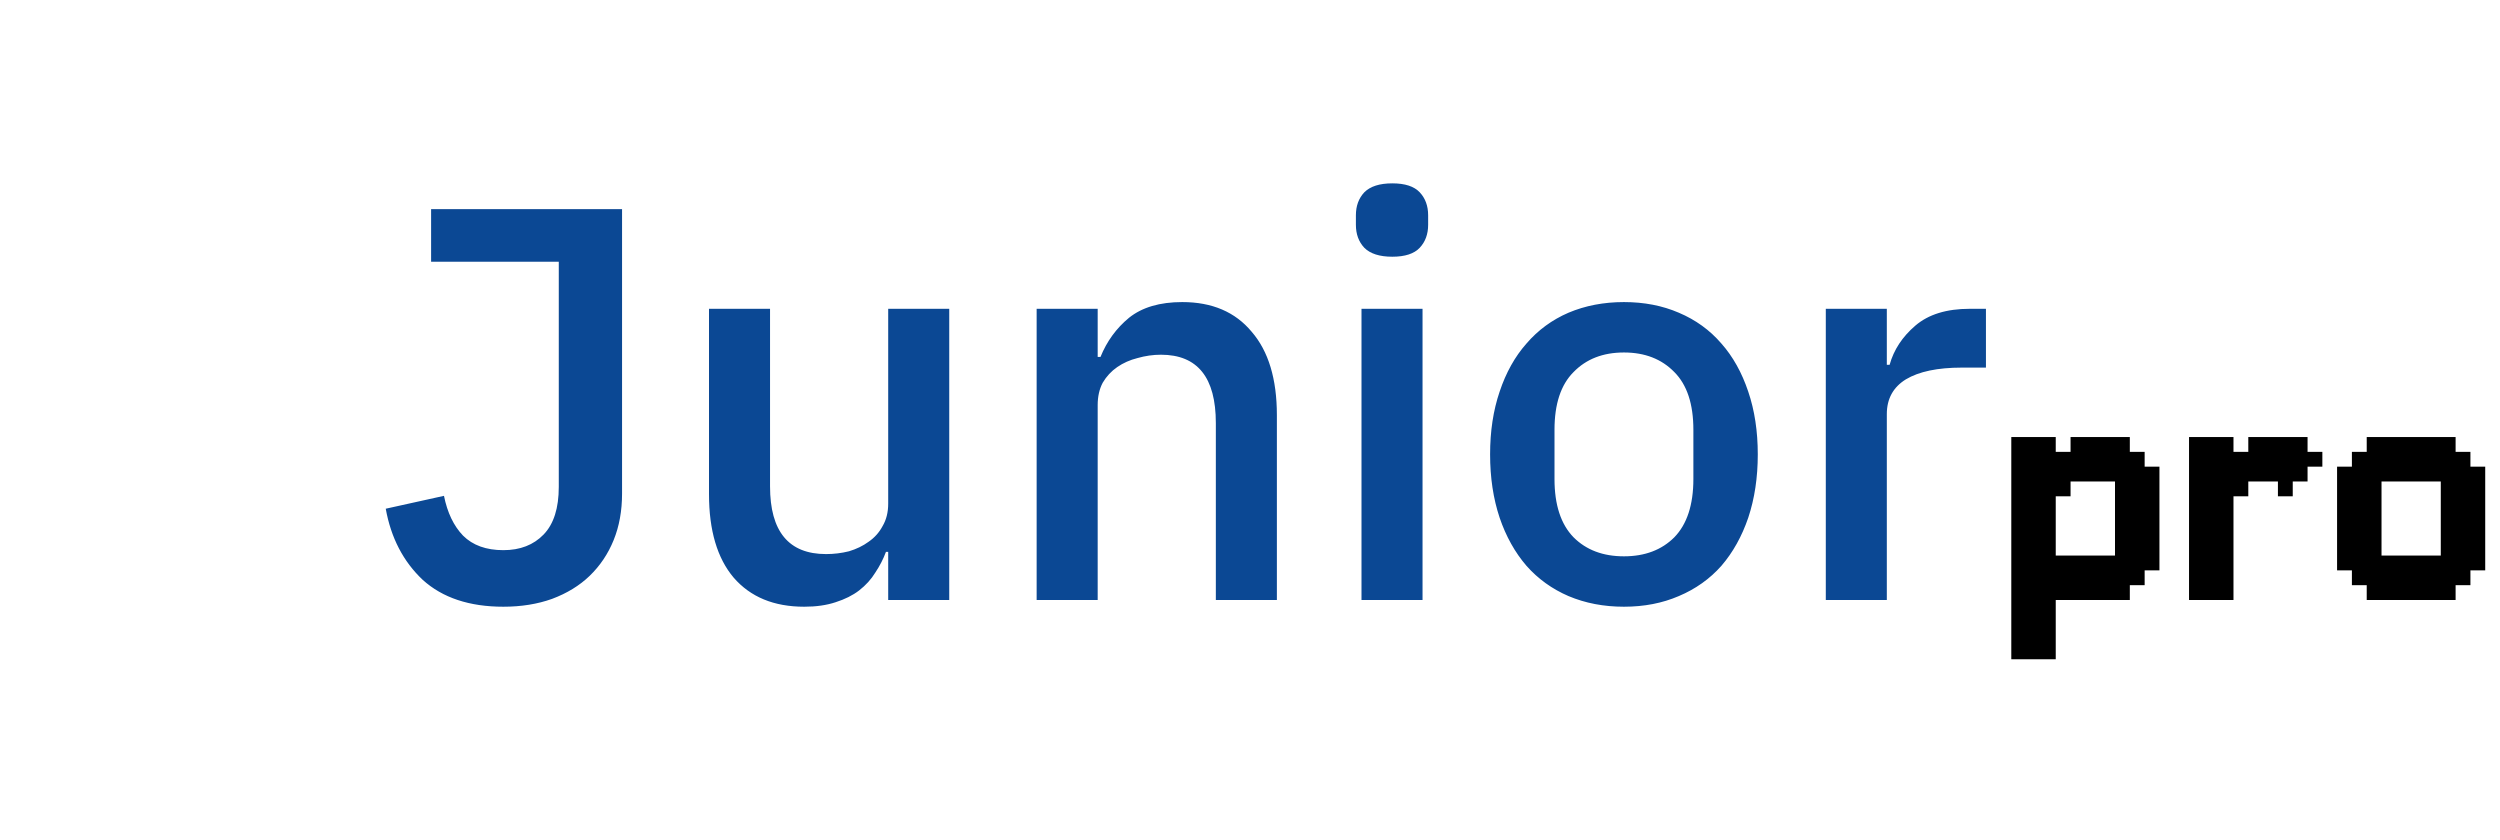
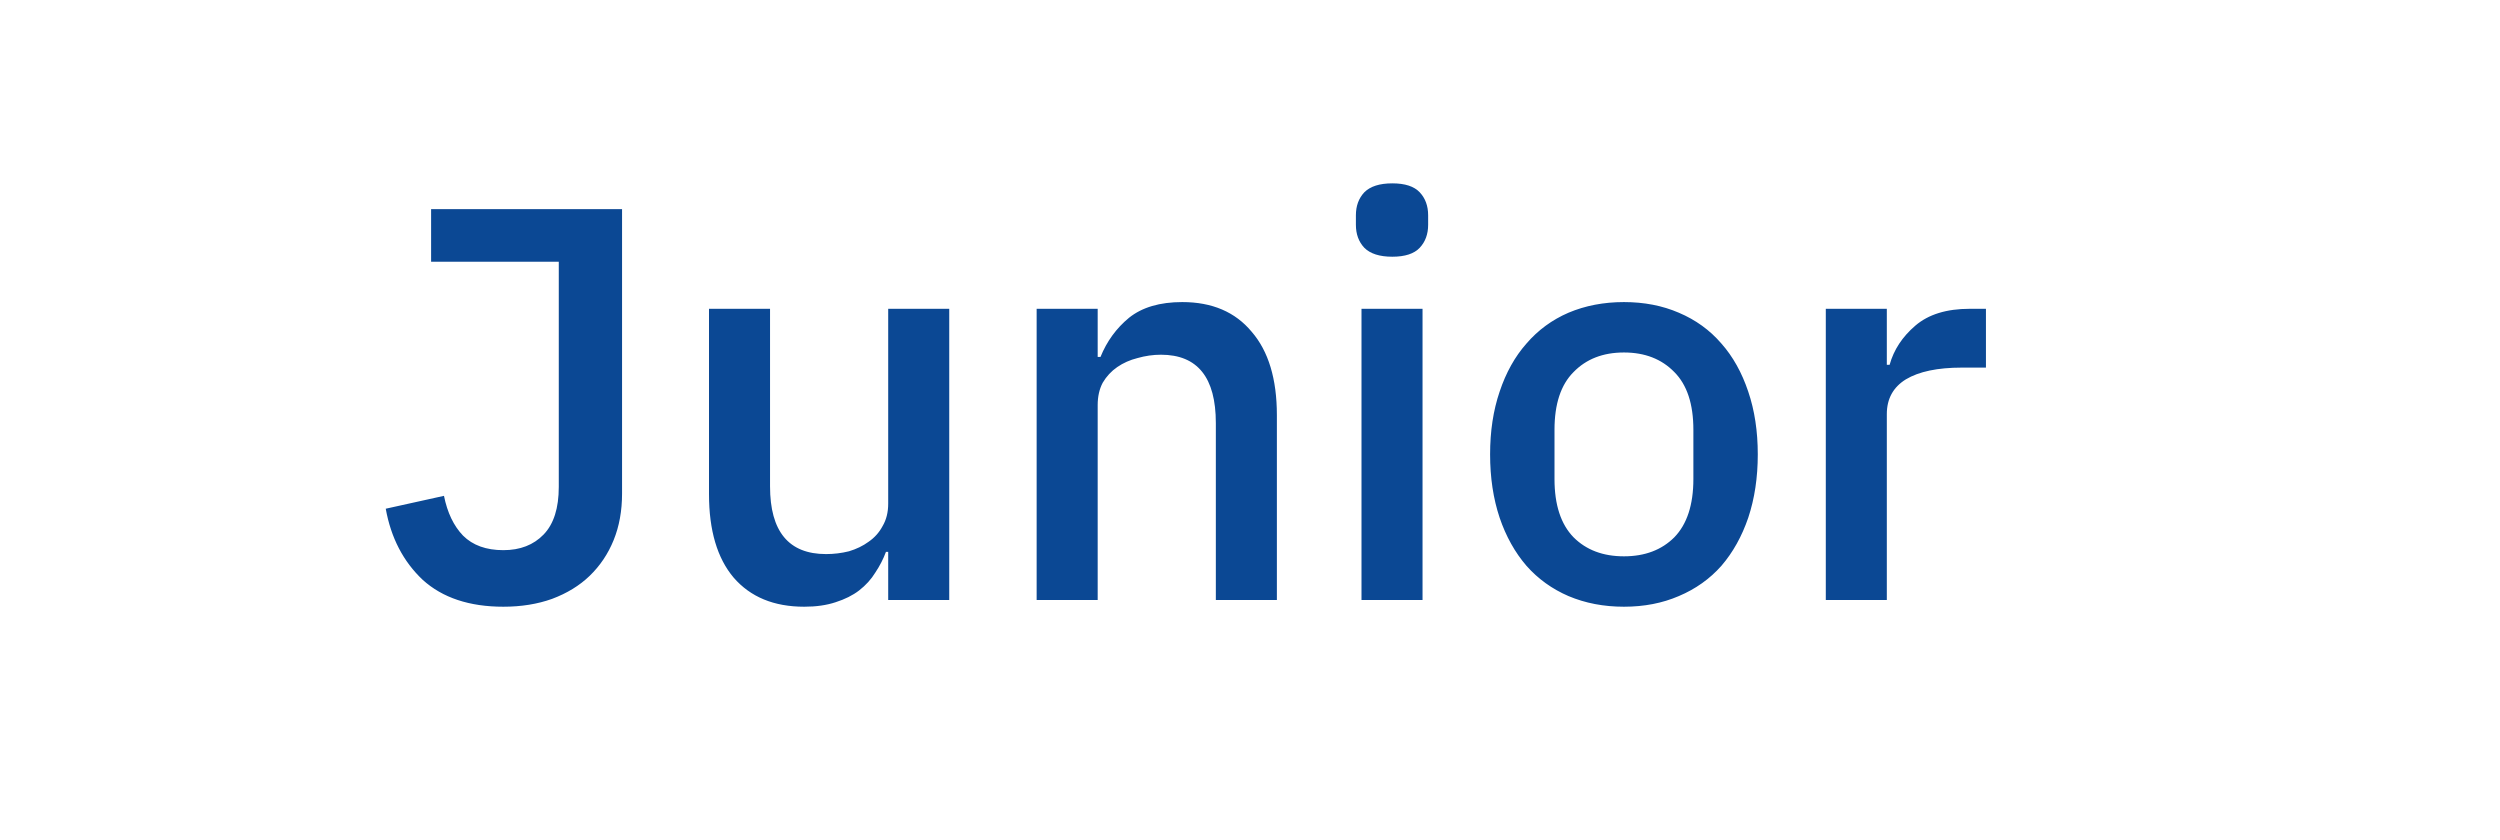
<svg xmlns="http://www.w3.org/2000/svg" width="125" height="42" viewBox="0 0 125 42" fill="none">
  <path d="M31.103 10.456V24.68C31.103 25.539 30.963 26.313 30.683 27.004C30.403 27.695 30.002 28.292 29.479 28.796C28.975 29.281 28.35 29.664 27.603 29.944C26.875 30.205 26.063 30.336 25.167 30.336C23.469 30.336 22.125 29.888 21.135 28.992C20.165 28.077 19.549 26.892 19.287 25.436L22.199 24.792C22.367 25.632 22.685 26.295 23.151 26.78C23.637 27.265 24.309 27.508 25.167 27.508C26.007 27.508 26.679 27.247 27.183 26.724C27.687 26.201 27.939 25.408 27.939 24.344V13.088H21.555V10.456H31.103ZM44.41 27.592H44.298C44.168 27.947 43.99 28.292 43.766 28.628C43.561 28.964 43.29 29.263 42.954 29.524C42.637 29.767 42.245 29.963 41.778 30.112C41.33 30.261 40.808 30.336 40.21 30.336C38.698 30.336 37.522 29.851 36.682 28.88C35.861 27.909 35.45 26.519 35.45 24.708V15.44H38.502V24.316C38.502 26.575 39.436 27.704 41.302 27.704C41.694 27.704 42.077 27.657 42.45 27.564C42.824 27.452 43.15 27.293 43.43 27.088C43.729 26.883 43.962 26.621 44.13 26.304C44.317 25.987 44.41 25.613 44.41 25.184V15.44H47.462V30H44.41V27.592ZM51.832 30V15.44H54.884V17.848H55.024C55.342 17.064 55.818 16.411 56.452 15.888C57.106 15.365 57.992 15.104 59.112 15.104C60.606 15.104 61.763 15.599 62.584 16.588C63.424 17.559 63.844 18.949 63.844 20.76V30H60.792V21.152C60.792 18.875 59.878 17.736 58.048 17.736C57.656 17.736 57.264 17.792 56.872 17.904C56.499 17.997 56.163 18.147 55.864 18.352C55.566 18.557 55.323 18.819 55.136 19.136C54.968 19.453 54.884 19.827 54.884 20.256V30H51.832ZM69.615 12.836C68.98 12.836 68.513 12.687 68.215 12.388C67.935 12.089 67.795 11.707 67.795 11.24V10.764C67.795 10.297 67.935 9.915 68.215 9.616C68.513 9.317 68.98 9.168 69.615 9.168C70.249 9.168 70.707 9.317 70.987 9.616C71.267 9.915 71.407 10.297 71.407 10.764V11.24C71.407 11.707 71.267 12.089 70.987 12.388C70.707 12.687 70.249 12.836 69.615 12.836ZM68.075 15.44H71.127V30H68.075V15.44ZM81.197 30.336C80.189 30.336 79.265 30.159 78.425 29.804C77.603 29.449 76.903 28.945 76.325 28.292C75.746 27.62 75.298 26.817 74.981 25.884C74.663 24.932 74.505 23.877 74.505 22.72C74.505 21.563 74.663 20.517 74.981 19.584C75.298 18.632 75.746 17.829 76.325 17.176C76.903 16.504 77.603 15.991 78.425 15.636C79.265 15.281 80.189 15.104 81.197 15.104C82.205 15.104 83.119 15.281 83.941 15.636C84.781 15.991 85.49 16.504 86.069 17.176C86.647 17.829 87.095 18.632 87.413 19.584C87.73 20.517 87.889 21.563 87.889 22.72C87.889 23.877 87.73 24.932 87.413 25.884C87.095 26.817 86.647 27.62 86.069 28.292C85.49 28.945 84.781 29.449 83.941 29.804C83.119 30.159 82.205 30.336 81.197 30.336ZM81.197 27.816C82.242 27.816 83.082 27.499 83.717 26.864C84.351 26.211 84.669 25.24 84.669 23.952V21.488C84.669 20.2 84.351 19.239 83.717 18.604C83.082 17.951 82.242 17.624 81.197 17.624C80.151 17.624 79.311 17.951 78.677 18.604C78.042 19.239 77.725 20.2 77.725 21.488V23.952C77.725 25.24 78.042 26.211 78.677 26.864C79.311 27.499 80.151 27.816 81.197 27.816ZM91.29 30V15.44H94.341V18.24H94.481C94.687 17.493 95.116 16.84 95.769 16.28C96.423 15.72 97.328 15.44 98.486 15.44H99.297V18.38H98.094C96.88 18.38 95.947 18.576 95.293 18.968C94.659 19.36 94.341 19.939 94.341 20.704V30H91.29Z" fill="#0B4894" />
-   <path d="M100.565 21.852H101.306V22.593H100.565V21.852ZM100.565 22.593H101.306V23.333H100.565V22.593ZM100.565 28.518H101.306V29.259H100.565V28.518ZM100.565 29.259H101.306V30H100.565V29.259ZM101.306 29.259H102.046V30H101.306V29.259ZM101.306 21.852H102.046V22.593H101.306V21.852ZM103.528 21.852H104.269V22.593H103.528V21.852ZM104.269 21.852H105.009V22.593H104.269V21.852ZM105.009 21.852H105.75V22.593H105.009V21.852ZM105.75 21.852H106.491V22.593H105.75V21.852ZM106.491 22.593H107.232V23.333H106.491V22.593ZM105.75 22.593H106.491V23.333H105.75V22.593ZM105.009 22.593H105.75V23.333H105.009V22.593ZM104.269 22.593H105.009V23.333H104.269V22.593ZM103.528 22.593H104.269V23.333H103.528V22.593ZM102.787 22.593H103.528V23.333H102.787V22.593ZM101.306 22.593H102.046V23.333H101.306V22.593ZM102.046 27.037H102.787V27.778H102.046V27.037ZM102.787 28.518H103.528V29.259H102.787V28.518ZM102.787 27.778H103.528V28.518H102.787V27.778ZM102.787 29.259H103.528V30H102.787V29.259ZM103.528 29.259H104.269V30H103.528V29.259ZM104.269 29.259H105.009V30H104.269V29.259ZM105.009 29.259H105.75V30H105.009V29.259ZM105.75 29.259H106.491V30H105.75V29.259ZM105.009 28.518H105.75V29.259H105.009V28.518ZM104.269 28.518H105.009V29.259H104.269V28.518ZM103.528 28.518H104.269V29.259H103.528V28.518ZM105.75 28.518H106.491V29.259H105.75V28.518ZM106.491 28.518H107.232V29.259H106.491V28.518ZM105.75 27.778H106.491V28.518H105.75V27.778ZM105.009 27.778H105.75V28.518H105.009V27.778ZM106.491 27.778H107.232V28.518H106.491V27.778ZM107.232 27.778H107.972V28.518H107.232V27.778ZM107.232 27.037H107.972V27.778H107.232V27.037ZM106.491 26.296H107.232V27.037H106.491V26.296ZM106.491 27.037H107.232V27.778H106.491V27.037ZM105.75 27.037H106.491V27.778H105.75V27.037ZM107.232 26.296H107.972V27.037H107.232V26.296ZM107.232 25.556H107.972V26.296H107.232V25.556ZM106.491 25.556H107.232V26.296H106.491V25.556ZM106.491 24.815H107.232V25.556H106.491V24.815ZM106.491 24.074H107.232V24.815H106.491V24.074ZM107.232 24.074H107.972V24.815H107.232V24.074ZM107.232 23.333H107.972V24.074H107.232V23.333ZM107.232 24.815H107.972V25.556H107.232V24.815ZM105.75 25.556H106.491V26.296H105.75V25.556ZM105.75 26.296H106.491V27.037H105.75V26.296ZM105.75 24.815H106.491V25.556H105.75V24.815ZM105.75 24.074H106.491V24.815H105.75V24.074ZM105.75 23.333H106.491V24.074H105.75V23.333ZM105.009 23.333H105.75V24.074H105.009V23.333ZM106.491 23.333H107.232V24.074H106.491V23.333ZM102.787 23.333H103.528V24.074H102.787V23.333ZM103.528 23.333H104.269V24.074H103.528V23.333ZM104.269 23.333H105.009V24.074H104.269V23.333ZM103.528 27.778H104.269V28.518H103.528V27.778ZM104.269 27.778H105.009V28.518H104.269V27.778ZM102.046 29.259H102.787V30H102.046V29.259ZM102.046 28.518H102.787V29.259H102.046V28.518ZM102.046 27.778H102.787V28.518H102.046V27.778ZM101.306 27.778H102.046V28.518H101.306V27.778ZM101.306 28.518H102.046V29.259H101.306V28.518ZM101.306 27.037H102.046V27.778H101.306V27.037ZM102.046 26.296H102.787V27.037H102.046V26.296ZM102.046 25.556H102.787V26.296H102.046V25.556ZM102.046 24.815H102.787V25.556H102.046V24.815ZM102.046 24.074H102.787V24.815H102.046V24.074ZM102.046 23.333H102.787V24.074H102.046V23.333ZM102.046 22.593H102.787V23.333H102.046V22.593ZM102.046 21.852H102.787V22.593H102.046V21.852ZM101.306 23.333H102.046V24.074H101.306V23.333ZM101.306 24.074H102.046V24.815H101.306V24.074ZM101.306 24.815H102.046V25.556H101.306V24.815ZM101.306 25.556H102.046V26.296H101.306V25.556ZM101.306 26.296H102.046V27.037H101.306V26.296ZM100.565 27.037H101.306V27.778H100.565V27.037ZM100.565 27.778H101.306V28.518H100.565V27.778ZM100.565 26.296H101.306V27.037H100.565V26.296ZM100.565 25.556H101.306V26.296H100.565V25.556ZM100.565 24.815H101.306V25.556H100.565V24.815ZM100.565 24.074H101.306V24.815H100.565V24.074ZM100.565 23.333H101.306V24.074H100.565V23.333ZM102.787 24.074H103.528V24.815H102.787V24.074ZM100.565 30H101.306V30.741H100.565V30ZM101.306 30H102.046V30.741H101.306V30ZM102.046 30H102.787V30.741H102.046V30ZM102.046 30.741H102.787V31.482H102.046V30.741ZM102.046 31.482H102.787V32.222H102.046V31.482ZM101.306 31.482H102.046V32.222H101.306V31.482ZM100.565 31.482H101.306V32.222H100.565V31.482ZM101.306 30.741H102.046V31.482H101.306V30.741ZM100.565 30.741H101.306V31.482H100.565V30.741ZM100.565 32.222H101.306V32.963H100.565V32.222ZM101.306 32.222H102.046V32.963H101.306V32.222ZM102.046 32.222H102.787V32.963H102.046V32.222ZM110.933 21.852H111.674V22.593H110.933V21.852ZM110.192 22.593H110.933V23.333H110.192V22.593ZM110.192 23.333H110.933V24.074H110.192V23.333ZM109.452 22.593H110.192V23.333H109.452V22.593ZM109.452 21.852H110.192V22.593H109.452V21.852ZM110.192 21.852H110.933V22.593H110.192V21.852ZM110.192 24.074H110.933V24.815H110.192V24.074ZM109.452 24.074H110.192V24.815H109.452V24.074ZM109.452 24.815H110.192V25.556H109.452V24.815ZM109.452 23.333H110.192V24.074H109.452V23.333ZM109.452 25.556H110.192V26.296H109.452V25.556ZM109.452 26.296H110.192V27.037H109.452V26.296ZM109.452 27.037H110.192V27.778H109.452V27.037ZM109.452 27.778H110.192V28.518H109.452V27.778ZM109.452 28.518H110.192V29.259H109.452V28.518ZM110.192 28.518H110.933V29.259H110.192V28.518ZM110.933 28.518H111.674V29.259H110.933V28.518ZM110.933 29.259H111.674V30H110.933V29.259ZM110.192 29.259H110.933V30H110.192V29.259ZM109.452 29.259H110.192V30H109.452V29.259ZM110.933 27.778H111.674V28.518H110.933V27.778ZM110.933 27.037H111.674V27.778H110.933V27.037ZM110.933 26.296H111.674V27.037H110.933V26.296ZM110.933 25.556H111.674V26.296H110.933V25.556ZM110.933 24.815H111.674V25.556H110.933V24.815ZM110.933 24.074H111.674V24.815H110.933V24.074ZM110.933 23.333H111.674V24.074H110.933V23.333ZM110.933 22.593H111.674V23.333H110.933V22.593ZM110.192 24.815H110.933V25.556H110.192V24.815ZM110.192 26.296H110.933V27.037H110.192V26.296ZM110.192 27.037H110.933V27.778H110.192V27.037ZM110.192 27.778H110.933V28.518H110.192V27.778ZM110.192 25.556H110.933V26.296H110.192V25.556ZM114.637 23.333H115.378V24.074H114.637V23.333ZM114.637 22.593H115.378V23.333H114.637V22.593ZM113.896 22.593H114.637V23.333H113.896V22.593ZM113.155 22.593H113.896V23.333H113.155V22.593ZM115.378 22.593H116.118V23.333H115.378V22.593ZM114.637 21.852H115.378V22.593H114.637V21.852ZM113.896 21.852H114.637V22.593H113.896V21.852ZM113.155 21.852H113.896V22.593H113.155V21.852ZM112.415 21.852H113.155V22.593H112.415V21.852ZM112.415 22.593H113.155V23.333H112.415V22.593ZM111.674 22.593H112.415V23.333H111.674V22.593ZM111.674 23.333H112.415V24.074H111.674V23.333ZM113.896 23.333H114.637V24.074H113.896V23.333ZM113.896 24.074H114.637V24.815H113.896V24.074ZM113.155 23.333H113.896V24.074H113.155V23.333ZM112.415 23.333H113.155V24.074H112.415V23.333ZM111.674 24.074H112.415V24.815H111.674V24.074ZM118.336 21.852H119.076V22.593H118.336V21.852ZM119.076 21.852H119.817V22.593H119.076V21.852ZM119.817 21.852H120.558V22.593H119.817V21.852ZM120.558 21.852H121.298V22.593H120.558V21.852ZM121.298 21.852H122.039V22.593H121.298V21.852ZM122.039 21.852H122.78V22.593H122.039V21.852ZM122.78 22.593H123.521V23.333H122.78V22.593ZM122.039 22.593H122.78V23.333H122.039V22.593ZM121.298 22.593H122.039V23.333H121.298V22.593ZM120.558 22.593H121.298V23.333H120.558V22.593ZM119.817 22.593H120.558V23.333H119.817V22.593ZM119.076 22.593H119.817V23.333H119.076V22.593ZM118.336 22.593H119.076V23.333H118.336V22.593ZM117.595 22.593H118.336V23.333H117.595V22.593ZM117.595 23.333H118.336V24.074H117.595V23.333ZM118.336 23.333H119.076V24.074H118.336V23.333ZM116.854 23.333H117.595V24.074H116.854V23.333ZM116.854 24.074H117.595V24.815H116.854V24.074ZM116.854 24.815H117.595V25.556H116.854V24.815ZM117.595 24.815H118.336V25.556H117.595V24.815ZM118.336 24.815H119.076V25.556H118.336V24.815ZM118.336 24.074H119.076V24.815H118.336V24.074ZM117.595 24.074H118.336V24.815H117.595V24.074ZM117.595 25.556H118.336V26.296H117.595V25.556ZM117.595 26.296H118.336V27.037H117.595V26.296ZM117.595 27.037H118.336V27.778H117.595V27.037ZM116.854 27.037H117.595V27.778H116.854V27.037ZM116.854 27.778H117.595V28.518H116.854V27.778ZM116.854 26.296H117.595V27.037H116.854V26.296ZM116.854 25.556H117.595V26.296H116.854V25.556ZM118.336 25.556H119.076V26.296H118.336V25.556ZM118.336 26.296H119.076V27.037H118.336V26.296ZM118.336 27.037H119.076V27.778H118.336V27.037ZM118.336 27.778H119.076V28.518H118.336V27.778ZM117.595 27.778H118.336V28.518H117.595V27.778ZM117.595 28.518H118.336V29.259H117.595V28.518ZM118.336 28.518H119.076V29.259H118.336V28.518ZM119.076 28.518H119.817V29.259H119.076V28.518ZM119.076 27.778H119.817V28.518H119.076V27.778ZM118.336 29.259H119.076V30H118.336V29.259ZM119.076 29.259H119.817V30H119.076V29.259ZM119.817 29.259H120.558V30H119.817V29.259ZM120.558 29.259H121.298V30H120.558V29.259ZM121.298 29.259H122.039V30H121.298V29.259ZM122.039 29.259H122.78V30H122.039V29.259ZM121.298 28.518H122.039V29.259H121.298V28.518ZM120.558 28.518H121.298V29.259H120.558V28.518ZM119.817 28.518H120.558V29.259H119.817V28.518ZM122.039 28.518H122.78V29.259H122.039V28.518ZM122.78 28.518H123.521V29.259H122.78V28.518ZM122.039 27.778H122.78V28.518H122.039V27.778ZM121.298 27.778H122.039V28.518H121.298V27.778ZM122.78 27.778H123.521V28.518H122.78V27.778ZM123.521 27.778H124.261V28.518H123.521V27.778ZM123.521 27.037H124.261V27.778H123.521V27.037ZM122.78 26.296H123.521V27.037H122.78V26.296ZM122.78 27.037H123.521V27.778H122.78V27.037ZM122.039 27.037H122.78V27.778H122.039V27.037ZM123.521 26.296H124.261V27.037H123.521V26.296ZM123.521 25.556H124.261V26.296H123.521V25.556ZM122.78 25.556H123.521V26.296H122.78V25.556ZM122.78 24.815H123.521V25.556H122.78V24.815ZM122.78 24.074H123.521V24.815H122.78V24.074ZM123.521 24.074H124.261V24.815H123.521V24.074ZM123.521 23.333H124.261V24.074H123.521V23.333ZM123.521 24.815H124.261V25.556H123.521V24.815ZM122.039 25.556H122.78V26.296H122.039V25.556ZM122.039 26.296H122.78V27.037H122.039V26.296ZM122.039 24.815H122.78V25.556H122.039V24.815ZM122.039 24.074H122.78V24.815H122.039V24.074ZM122.039 23.333H122.78V24.074H122.039V23.333ZM121.298 23.333H122.039V24.074H121.298V23.333ZM122.78 23.333H123.521V24.074H122.78V23.333ZM119.076 23.333H119.817V24.074H119.076V23.333ZM119.817 23.333H120.558V24.074H119.817V23.333ZM120.558 23.333H121.298V24.074H120.558V23.333ZM119.817 27.778H120.558V28.518H119.817V27.778ZM120.558 27.778H121.298V28.518H120.558V27.778Z" fill="black" />
</svg>